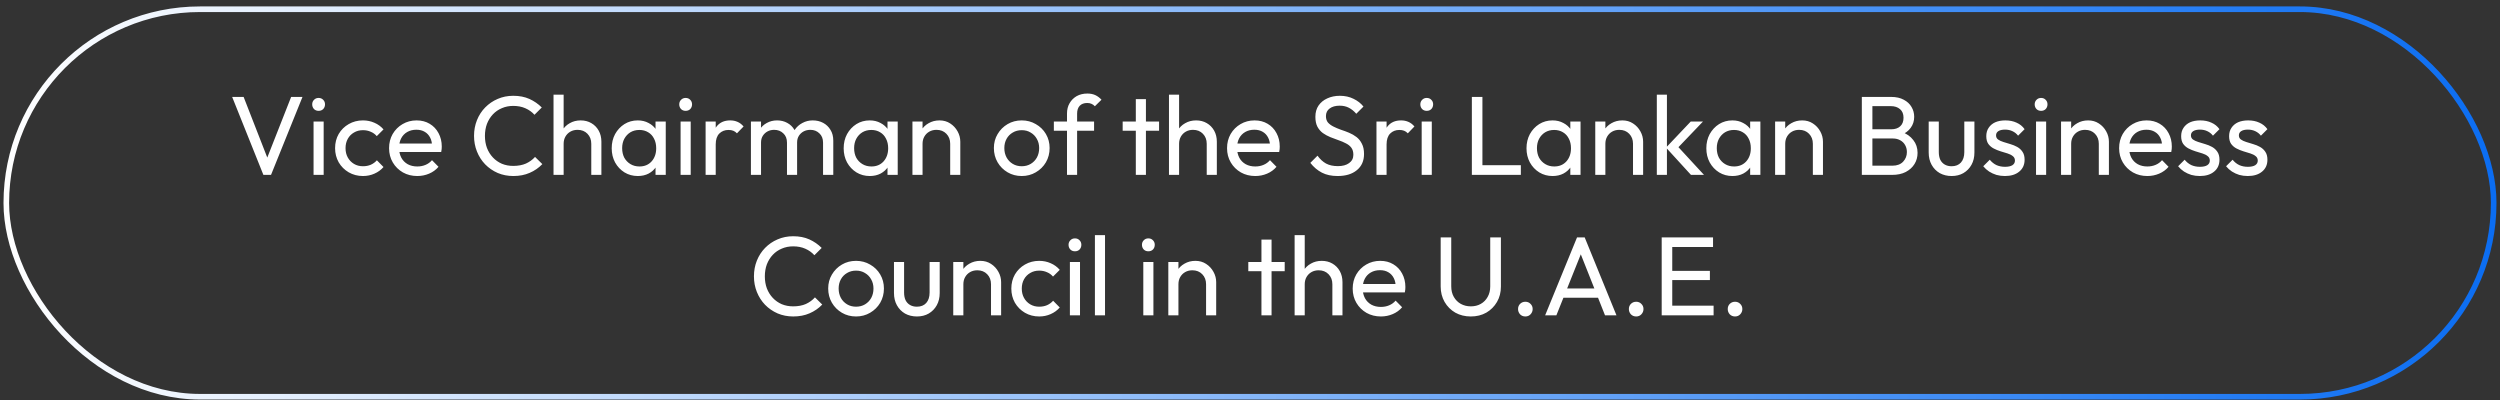
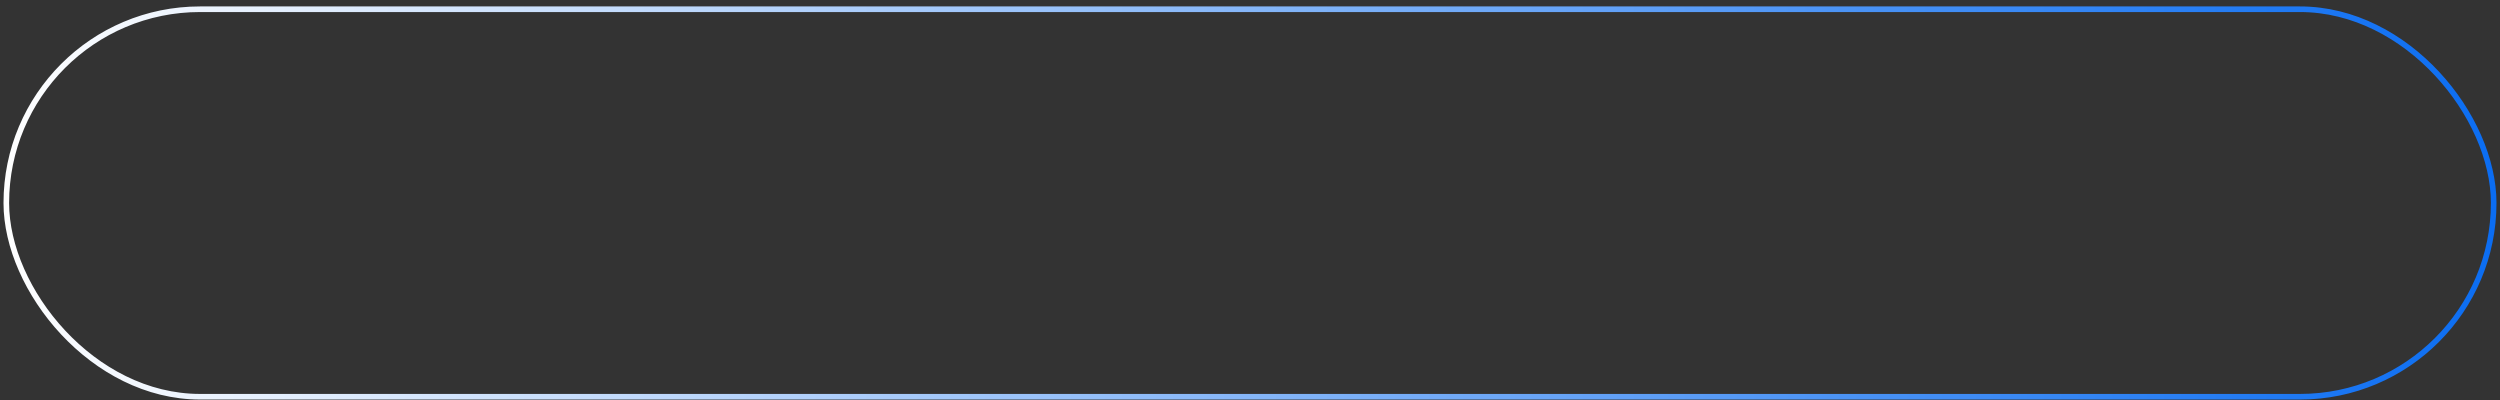
<svg xmlns="http://www.w3.org/2000/svg" width="356" height="57" viewBox="0 0 356 57" fill="none">
  <rect x="0" y="0" width="356" height="57" fill="#333333" stroke="none" />
  <rect x="0.899" y="1.315" width="354.201" height="55.18" rx="27.59" stroke="url(#paint0_linear_341_3549)" stroke-width="0.799" />
-   <path d="M37.507 24.905L33.059 13.801H34.691L38.355 23.193H37.763L41.459 13.801H43.075L38.594 24.905H37.507ZM44.65 24.905V17.305H46.09V24.905H44.65ZM45.37 15.785C45.103 15.785 44.885 15.7 44.714 15.529C44.544 15.348 44.458 15.124 44.458 14.857C44.458 14.601 44.544 14.388 44.714 14.217C44.885 14.036 45.103 13.945 45.37 13.945C45.637 13.945 45.855 14.036 46.026 14.217C46.197 14.388 46.282 14.601 46.282 14.857C46.282 15.124 46.197 15.348 46.026 15.529C45.855 15.7 45.637 15.785 45.37 15.785ZM51.684 25.065C50.938 25.065 50.26 24.889 49.652 24.537C49.055 24.185 48.58 23.711 48.228 23.113C47.887 22.505 47.716 21.833 47.716 21.097C47.716 20.351 47.887 19.679 48.228 19.081C48.58 18.484 49.055 18.015 49.652 17.673C50.26 17.321 50.938 17.145 51.684 17.145C52.271 17.145 52.815 17.257 53.316 17.481C53.818 17.695 54.25 18.009 54.612 18.425L53.652 19.385C53.418 19.108 53.13 18.9 52.788 18.761C52.458 18.612 52.09 18.537 51.684 18.537C51.204 18.537 50.778 18.649 50.404 18.873C50.031 19.087 49.738 19.385 49.524 19.769C49.311 20.153 49.204 20.596 49.204 21.097C49.204 21.599 49.311 22.041 49.524 22.425C49.738 22.809 50.031 23.113 50.404 23.337C50.778 23.561 51.204 23.673 51.684 23.673C52.09 23.673 52.458 23.604 52.788 23.465C53.13 23.316 53.423 23.103 53.668 22.825L54.612 23.785C54.26 24.191 53.828 24.505 53.316 24.729C52.815 24.953 52.271 25.065 51.684 25.065ZM59.42 25.065C58.662 25.065 57.98 24.895 57.372 24.553C56.764 24.201 56.284 23.727 55.932 23.129C55.58 22.532 55.404 21.855 55.404 21.097C55.404 20.351 55.574 19.679 55.916 19.081C56.268 18.484 56.737 18.015 57.324 17.673C57.921 17.321 58.588 17.145 59.324 17.145C60.028 17.145 60.646 17.305 61.18 17.625C61.724 17.945 62.145 18.388 62.444 18.953C62.753 19.519 62.908 20.159 62.908 20.873C62.908 20.98 62.902 21.097 62.892 21.225C62.881 21.343 62.86 21.481 62.828 21.641H56.412V20.441H62.06L61.532 20.905C61.532 20.393 61.441 19.961 61.26 19.609C61.078 19.247 60.822 18.969 60.492 18.777C60.161 18.575 59.761 18.473 59.292 18.473C58.801 18.473 58.369 18.58 57.996 18.793C57.622 19.007 57.334 19.305 57.132 19.689C56.929 20.073 56.828 20.527 56.828 21.049C56.828 21.583 56.934 22.052 57.148 22.457C57.361 22.852 57.665 23.161 58.06 23.385C58.454 23.599 58.908 23.705 59.42 23.705C59.846 23.705 60.236 23.631 60.588 23.481C60.95 23.332 61.26 23.108 61.516 22.809L62.444 23.753C62.081 24.18 61.633 24.505 61.1 24.729C60.577 24.953 60.017 25.065 59.42 25.065ZM73.102 25.065C72.302 25.065 71.561 24.921 70.878 24.633C70.195 24.335 69.598 23.924 69.086 23.401C68.585 22.879 68.195 22.271 67.918 21.577C67.641 20.884 67.502 20.143 67.502 19.353C67.502 18.553 67.641 17.807 67.918 17.113C68.195 16.42 68.585 15.817 69.086 15.305C69.598 14.783 70.19 14.377 70.862 14.089C71.545 13.791 72.286 13.641 73.086 13.641C73.961 13.641 74.729 13.791 75.39 14.089C76.051 14.388 76.638 14.793 77.15 15.305L76.11 16.345C75.758 15.951 75.326 15.641 74.814 15.417C74.313 15.193 73.737 15.081 73.086 15.081C72.499 15.081 71.961 15.188 71.47 15.401C70.979 15.604 70.553 15.897 70.19 16.281C69.827 16.665 69.545 17.119 69.342 17.641C69.15 18.164 69.054 18.735 69.054 19.353C69.054 19.972 69.15 20.543 69.342 21.065C69.545 21.588 69.827 22.041 70.19 22.425C70.553 22.809 70.979 23.108 71.47 23.321C71.961 23.524 72.499 23.625 73.086 23.625C73.779 23.625 74.382 23.513 74.894 23.289C75.406 23.055 75.838 22.74 76.19 22.345L77.23 23.369C76.718 23.903 76.115 24.319 75.422 24.617C74.739 24.916 73.966 25.065 73.102 25.065ZM84.198 24.905V20.473C84.198 19.897 84.016 19.423 83.654 19.049C83.291 18.676 82.822 18.489 82.246 18.489C81.862 18.489 81.52 18.575 81.222 18.745C80.923 18.916 80.688 19.151 80.518 19.449C80.347 19.748 80.262 20.089 80.262 20.473L79.67 20.137C79.67 19.561 79.798 19.049 80.054 18.601C80.31 18.153 80.667 17.801 81.126 17.545C81.584 17.279 82.102 17.145 82.678 17.145C83.254 17.145 83.76 17.273 84.198 17.529C84.646 17.785 84.998 18.143 85.254 18.601C85.51 19.06 85.638 19.588 85.638 20.185V24.905H84.198ZM78.822 24.905V13.481H80.262V24.905H78.822ZM90.819 25.065C90.126 25.065 89.497 24.895 88.931 24.553C88.366 24.201 87.918 23.727 87.587 23.129C87.267 22.532 87.107 21.86 87.107 21.113C87.107 20.367 87.267 19.695 87.587 19.097C87.918 18.5 88.361 18.025 88.915 17.673C89.481 17.321 90.115 17.145 90.819 17.145C91.395 17.145 91.907 17.268 92.355 17.513C92.814 17.748 93.182 18.079 93.459 18.505C93.737 18.921 93.891 19.407 93.923 19.961V22.249C93.891 22.793 93.737 23.279 93.459 23.705C93.193 24.132 92.83 24.468 92.371 24.713C91.923 24.948 91.406 25.065 90.819 25.065ZM91.059 23.705C91.774 23.705 92.35 23.465 92.787 22.985C93.225 22.495 93.443 21.871 93.443 21.113C93.443 20.591 93.342 20.137 93.139 19.753C92.947 19.359 92.67 19.055 92.307 18.841C91.945 18.617 91.523 18.505 91.043 18.505C90.563 18.505 90.137 18.617 89.763 18.841C89.401 19.065 89.113 19.375 88.899 19.769C88.697 20.153 88.595 20.596 88.595 21.097C88.595 21.609 88.697 22.063 88.899 22.457C89.113 22.841 89.406 23.145 89.779 23.369C90.153 23.593 90.579 23.705 91.059 23.705ZM93.347 24.905V22.857L93.619 21.001L93.347 19.161V17.305H94.803V24.905H93.347ZM96.916 24.905V17.305H98.356V24.905H96.916ZM97.636 15.785C97.369 15.785 97.15 15.7 96.98 15.529C96.809 15.348 96.724 15.124 96.724 14.857C96.724 14.601 96.809 14.388 96.98 14.217C97.15 14.036 97.369 13.945 97.636 13.945C97.902 13.945 98.121 14.036 98.292 14.217C98.462 14.388 98.548 14.601 98.548 14.857C98.548 15.124 98.462 15.348 98.292 15.529C98.121 15.7 97.902 15.785 97.636 15.785ZM100.478 24.905V17.305H101.918V24.905H100.478ZM101.918 20.569L101.374 20.329C101.374 19.359 101.598 18.585 102.046 18.009C102.494 17.433 103.139 17.145 103.982 17.145C104.366 17.145 104.713 17.215 105.022 17.353C105.331 17.481 105.619 17.7 105.886 18.009L104.942 18.985C104.782 18.815 104.606 18.692 104.414 18.617C104.222 18.543 103.998 18.505 103.742 18.505C103.209 18.505 102.771 18.676 102.43 19.017C102.089 19.359 101.918 19.876 101.918 20.569ZM106.931 24.905V17.305H108.371V24.905H106.931ZM112.067 24.905V20.313C112.067 19.748 111.891 19.305 111.539 18.985C111.198 18.655 110.766 18.489 110.243 18.489C109.891 18.489 109.576 18.564 109.299 18.713C109.022 18.863 108.798 19.071 108.627 19.337C108.456 19.604 108.371 19.924 108.371 20.297L107.779 20.009C107.779 19.433 107.902 18.932 108.147 18.505C108.403 18.079 108.75 17.748 109.187 17.513C109.624 17.268 110.115 17.145 110.659 17.145C111.192 17.145 111.672 17.263 112.099 17.497C112.536 17.732 112.878 18.063 113.123 18.489C113.379 18.916 113.507 19.423 113.507 20.009V24.905H112.067ZM117.203 24.905V20.313C117.203 19.748 117.027 19.305 116.675 18.985C116.334 18.655 115.907 18.489 115.395 18.489C115.043 18.489 114.723 18.564 114.435 18.713C114.158 18.863 113.934 19.071 113.763 19.337C113.592 19.604 113.507 19.924 113.507 20.297L112.691 20.009C112.723 19.423 112.878 18.921 113.155 18.505C113.443 18.079 113.811 17.748 114.259 17.513C114.707 17.268 115.198 17.145 115.731 17.145C116.286 17.145 116.782 17.263 117.219 17.497C117.656 17.732 118.003 18.063 118.259 18.489C118.526 18.916 118.659 19.428 118.659 20.025V24.905H117.203ZM123.851 25.065C123.157 25.065 122.528 24.895 121.963 24.553C121.397 24.201 120.949 23.727 120.618 23.129C120.299 22.532 120.139 21.86 120.139 21.113C120.139 20.367 120.299 19.695 120.618 19.097C120.949 18.5 121.392 18.025 121.947 17.673C122.512 17.321 123.147 17.145 123.851 17.145C124.427 17.145 124.939 17.268 125.387 17.513C125.845 17.748 126.213 18.079 126.491 18.505C126.768 18.921 126.923 19.407 126.955 19.961V22.249C126.923 22.793 126.768 23.279 126.491 23.705C126.224 24.132 125.861 24.468 125.403 24.713C124.955 24.948 124.437 25.065 123.851 25.065ZM124.091 23.705C124.805 23.705 125.381 23.465 125.819 22.985C126.256 22.495 126.475 21.871 126.475 21.113C126.475 20.591 126.373 20.137 126.171 19.753C125.979 19.359 125.701 19.055 125.339 18.841C124.976 18.617 124.555 18.505 124.075 18.505C123.595 18.505 123.168 18.617 122.795 18.841C122.432 19.065 122.144 19.375 121.931 19.769C121.728 20.153 121.627 20.596 121.627 21.097C121.627 21.609 121.728 22.063 121.931 22.457C122.144 22.841 122.437 23.145 122.811 23.369C123.184 23.593 123.611 23.705 124.091 23.705ZM126.379 24.905V22.857L126.651 21.001L126.379 19.161V17.305H127.835V24.905H126.379ZM135.307 24.905V20.473C135.307 19.897 135.126 19.423 134.763 19.049C134.4 18.676 133.931 18.489 133.355 18.489C132.971 18.489 132.63 18.575 132.331 18.745C132.032 18.916 131.798 19.151 131.627 19.449C131.456 19.748 131.371 20.089 131.371 20.473L130.779 20.137C130.779 19.561 130.907 19.049 131.163 18.601C131.419 18.153 131.776 17.801 132.235 17.545C132.694 17.279 133.211 17.145 133.787 17.145C134.363 17.145 134.87 17.289 135.307 17.577C135.755 17.865 136.107 18.244 136.363 18.713C136.619 19.172 136.747 19.663 136.747 20.185V24.905H135.307ZM129.931 24.905V17.305H131.371V24.905H129.931ZM145.497 25.065C144.75 25.065 144.078 24.889 143.481 24.537C142.883 24.185 142.409 23.711 142.057 23.113C141.705 22.505 141.529 21.828 141.529 21.081C141.529 20.345 141.705 19.684 142.057 19.097C142.409 18.5 142.883 18.025 143.481 17.673C144.078 17.321 144.75 17.145 145.497 17.145C146.233 17.145 146.899 17.321 147.497 17.673C148.105 18.015 148.585 18.484 148.937 19.081C149.289 19.679 149.465 20.345 149.465 21.081C149.465 21.828 149.289 22.505 148.937 23.113C148.585 23.711 148.105 24.185 147.497 24.537C146.899 24.889 146.233 25.065 145.497 25.065ZM145.497 23.673C145.977 23.673 146.403 23.561 146.777 23.337C147.15 23.113 147.443 22.809 147.657 22.425C147.87 22.031 147.977 21.583 147.977 21.081C147.977 20.591 147.865 20.153 147.641 19.769C147.427 19.385 147.134 19.087 146.761 18.873C146.398 18.649 145.977 18.537 145.497 18.537C145.017 18.537 144.59 18.649 144.217 18.873C143.843 19.087 143.55 19.385 143.337 19.769C143.123 20.153 143.017 20.591 143.017 21.081C143.017 21.583 143.123 22.031 143.337 22.425C143.55 22.809 143.843 23.113 144.217 23.337C144.59 23.561 145.017 23.673 145.497 23.673ZM151.941 24.905V16.169C151.941 15.604 152.064 15.113 152.309 14.697C152.554 14.271 152.89 13.935 153.317 13.689C153.754 13.444 154.261 13.321 154.837 13.321C155.274 13.321 155.653 13.396 155.973 13.545C156.293 13.695 156.586 13.913 156.853 14.201L155.909 15.129C155.77 14.98 155.616 14.868 155.445 14.793C155.274 14.708 155.066 14.665 154.821 14.665C154.362 14.665 154.005 14.799 153.749 15.065C153.504 15.332 153.381 15.7 153.381 16.169V24.905H151.941ZM150.069 18.617V17.305H155.797V18.617H150.069ZM161.74 24.905V14.121H163.18V24.905H161.74ZM159.868 18.617V17.305H165.052V18.617H159.868ZM171.838 24.905V20.473C171.838 19.897 171.657 19.423 171.294 19.049C170.932 18.676 170.462 18.489 169.886 18.489C169.502 18.489 169.161 18.575 168.862 18.745C168.564 18.916 168.329 19.151 168.158 19.449C167.988 19.748 167.902 20.089 167.902 20.473L167.31 20.137C167.31 19.561 167.438 19.049 167.694 18.601C167.95 18.153 168.308 17.801 168.766 17.545C169.225 17.279 169.742 17.145 170.318 17.145C170.894 17.145 171.401 17.273 171.838 17.529C172.286 17.785 172.638 18.143 172.894 18.601C173.15 19.06 173.278 19.588 173.278 20.185V24.905H171.838ZM166.462 24.905V13.481H167.902V24.905H166.462ZM178.748 25.065C177.991 25.065 177.308 24.895 176.7 24.553C176.092 24.201 175.612 23.727 175.26 23.129C174.908 22.532 174.732 21.855 174.732 21.097C174.732 20.351 174.903 19.679 175.244 19.081C175.596 18.484 176.065 18.015 176.652 17.673C177.249 17.321 177.916 17.145 178.652 17.145C179.356 17.145 179.975 17.305 180.508 17.625C181.052 17.945 181.473 18.388 181.772 18.953C182.081 19.519 182.236 20.159 182.236 20.873C182.236 20.98 182.231 21.097 182.22 21.225C182.209 21.343 182.188 21.481 182.156 21.641H175.74V20.441H181.388L180.86 20.905C180.86 20.393 180.769 19.961 180.588 19.609C180.407 19.247 180.151 18.969 179.82 18.777C179.489 18.575 179.089 18.473 178.62 18.473C178.129 18.473 177.697 18.58 177.324 18.793C176.951 19.007 176.663 19.305 176.46 19.689C176.257 20.073 176.156 20.527 176.156 21.049C176.156 21.583 176.263 22.052 176.476 22.457C176.689 22.852 176.993 23.161 177.388 23.385C177.783 23.599 178.236 23.705 178.748 23.705C179.175 23.705 179.564 23.631 179.916 23.481C180.279 23.332 180.588 23.108 180.844 22.809L181.772 23.753C181.409 24.18 180.961 24.505 180.428 24.729C179.905 24.953 179.345 25.065 178.748 25.065ZM190.478 25.065C189.603 25.065 188.857 24.905 188.238 24.585C187.619 24.265 187.07 23.801 186.59 23.193L187.614 22.169C187.966 22.66 188.371 23.033 188.83 23.289C189.289 23.535 189.854 23.657 190.526 23.657C191.187 23.657 191.715 23.513 192.11 23.225C192.515 22.937 192.718 22.543 192.718 22.041C192.718 21.625 192.622 21.289 192.43 21.033C192.238 20.777 191.977 20.569 191.646 20.409C191.326 20.239 190.974 20.089 190.59 19.961C190.206 19.823 189.822 19.679 189.438 19.529C189.054 19.369 188.702 19.177 188.382 18.953C188.062 18.719 187.801 18.415 187.598 18.041C187.406 17.668 187.31 17.199 187.31 16.633C187.31 16.004 187.459 15.471 187.758 15.033C188.067 14.585 188.483 14.244 189.006 14.009C189.539 13.764 190.137 13.641 190.798 13.641C191.523 13.641 192.174 13.785 192.75 14.073C193.326 14.351 193.795 14.719 194.158 15.177L193.134 16.201C192.803 15.817 192.446 15.529 192.062 15.337C191.689 15.145 191.257 15.049 190.766 15.049C190.169 15.049 189.694 15.183 189.342 15.449C188.99 15.705 188.814 16.068 188.814 16.537C188.814 16.911 188.91 17.215 189.102 17.449C189.305 17.673 189.566 17.865 189.886 18.025C190.206 18.185 190.558 18.335 190.942 18.473C191.337 18.601 191.726 18.745 192.11 18.905C192.494 19.065 192.846 19.268 193.166 19.513C193.486 19.759 193.742 20.079 193.934 20.473C194.137 20.857 194.238 21.343 194.238 21.929C194.238 22.911 193.897 23.679 193.214 24.233C192.542 24.788 191.63 25.065 190.478 25.065ZM196.009 24.905V17.305H197.449V24.905H196.009ZM197.449 20.569L196.905 20.329C196.905 19.359 197.129 18.585 197.577 18.009C198.025 17.433 198.67 17.145 199.513 17.145C199.897 17.145 200.244 17.215 200.553 17.353C200.862 17.481 201.15 17.7 201.417 18.009L200.473 18.985C200.313 18.815 200.137 18.692 199.945 18.617C199.753 18.543 199.529 18.505 199.273 18.505C198.74 18.505 198.302 18.676 197.961 19.017C197.62 19.359 197.449 19.876 197.449 20.569ZM202.447 24.905V17.305H203.887V24.905H202.447ZM203.167 15.785C202.9 15.785 202.682 15.7 202.511 15.529C202.34 15.348 202.255 15.124 202.255 14.857C202.255 14.601 202.34 14.388 202.511 14.217C202.682 14.036 202.9 13.945 203.167 13.945C203.434 13.945 203.652 14.036 203.823 14.217C203.994 14.388 204.079 14.601 204.079 14.857C204.079 15.124 203.994 15.348 203.823 15.529C203.652 15.7 203.434 15.785 203.167 15.785ZM209.593 24.905V13.801H211.097V24.905H209.593ZM210.617 24.905V23.529H216.569V24.905H210.617ZM221.085 25.065C220.392 25.065 219.762 24.895 219.197 24.553C218.632 24.201 218.184 23.727 217.853 23.129C217.533 22.532 217.373 21.86 217.373 21.113C217.373 20.367 217.533 19.695 217.853 19.097C218.184 18.5 218.626 18.025 219.181 17.673C219.746 17.321 220.381 17.145 221.085 17.145C221.661 17.145 222.173 17.268 222.621 17.513C223.08 17.748 223.448 18.079 223.725 18.505C224.002 18.921 224.157 19.407 224.189 19.961V22.249C224.157 22.793 224.002 23.279 223.725 23.705C223.458 24.132 223.096 24.468 222.637 24.713C222.189 24.948 221.672 25.065 221.085 25.065ZM221.325 23.705C222.04 23.705 222.616 23.465 223.053 22.985C223.49 22.495 223.709 21.871 223.709 21.113C223.709 20.591 223.608 20.137 223.405 19.753C223.213 19.359 222.936 19.055 222.573 18.841C222.21 18.617 221.789 18.505 221.309 18.505C220.829 18.505 220.402 18.617 220.029 18.841C219.666 19.065 219.378 19.375 219.165 19.769C218.962 20.153 218.861 20.596 218.861 21.097C218.861 21.609 218.962 22.063 219.165 22.457C219.378 22.841 219.672 23.145 220.045 23.369C220.418 23.593 220.845 23.705 221.325 23.705ZM223.613 24.905V22.857L223.885 21.001L223.613 19.161V17.305H225.069V24.905H223.613ZM232.541 24.905V20.473C232.541 19.897 232.36 19.423 231.997 19.049C231.635 18.676 231.165 18.489 230.589 18.489C230.205 18.489 229.864 18.575 229.565 18.745C229.267 18.916 229.032 19.151 228.861 19.449C228.691 19.748 228.605 20.089 228.605 20.473L228.013 20.137C228.013 19.561 228.141 19.049 228.397 18.601C228.653 18.153 229.011 17.801 229.469 17.545C229.928 17.279 230.445 17.145 231.021 17.145C231.597 17.145 232.104 17.289 232.541 17.577C232.989 17.865 233.341 18.244 233.597 18.713C233.853 19.172 233.981 19.663 233.981 20.185V24.905H232.541ZM227.165 24.905V17.305H228.605V24.905H227.165ZM240.795 24.905L237.243 21.017L240.763 17.305H242.507L238.587 21.401L238.651 20.569L242.651 24.905H240.795ZM235.931 24.905V13.481H237.371V24.905H235.931ZM246.694 25.065C246.001 25.065 245.372 24.895 244.806 24.553C244.241 24.201 243.793 23.727 243.462 23.129C243.142 22.532 242.982 21.86 242.982 21.113C242.982 20.367 243.142 19.695 243.462 19.097C243.793 18.5 244.236 18.025 244.79 17.673C245.356 17.321 245.99 17.145 246.694 17.145C247.27 17.145 247.782 17.268 248.23 17.513C248.689 17.748 249.057 18.079 249.334 18.505C249.612 18.921 249.766 19.407 249.798 19.961V22.249C249.766 22.793 249.612 23.279 249.334 23.705C249.068 24.132 248.705 24.468 248.246 24.713C247.798 24.948 247.281 25.065 246.694 25.065ZM246.934 23.705C247.649 23.705 248.225 23.465 248.662 22.985C249.1 22.495 249.318 21.871 249.318 21.113C249.318 20.591 249.217 20.137 249.014 19.753C248.822 19.359 248.545 19.055 248.182 18.841C247.82 18.617 247.398 18.505 246.918 18.505C246.438 18.505 246.012 18.617 245.638 18.841C245.276 19.065 244.988 19.375 244.774 19.769C244.572 20.153 244.47 20.596 244.47 21.097C244.47 21.609 244.572 22.063 244.774 22.457C244.988 22.841 245.281 23.145 245.654 23.369C246.028 23.593 246.454 23.705 246.934 23.705ZM249.222 24.905V22.857L249.494 21.001L249.222 19.161V17.305H250.678V24.905H249.222ZM258.151 24.905V20.473C258.151 19.897 257.969 19.423 257.607 19.049C257.244 18.676 256.775 18.489 256.199 18.489C255.815 18.489 255.473 18.575 255.175 18.745C254.876 18.916 254.641 19.151 254.471 19.449C254.3 19.748 254.215 20.089 254.215 20.473L253.623 20.137C253.623 19.561 253.751 19.049 254.007 18.601C254.263 18.153 254.62 17.801 255.079 17.545C255.537 17.279 256.055 17.145 256.631 17.145C257.207 17.145 257.713 17.289 258.151 17.577C258.599 17.865 258.951 18.244 259.207 18.713C259.463 19.172 259.591 19.663 259.591 20.185V24.905H258.151ZM252.775 24.905V17.305H254.215V24.905H252.775ZM266.133 24.905V23.593H269.493C270.133 23.593 270.634 23.407 270.997 23.033C271.359 22.649 271.541 22.191 271.541 21.657C271.541 21.295 271.461 20.969 271.301 20.681C271.141 20.383 270.906 20.148 270.597 19.977C270.298 19.807 269.946 19.721 269.541 19.721H266.133V18.409H269.317C269.85 18.409 270.271 18.271 270.581 17.993C270.901 17.705 271.061 17.295 271.061 16.761C271.061 16.228 270.895 15.823 270.565 15.545C270.234 15.257 269.797 15.113 269.253 15.113H266.133V13.801H269.285C270.01 13.801 270.613 13.935 271.093 14.201C271.583 14.457 271.951 14.799 272.197 15.225C272.453 15.652 272.581 16.121 272.581 16.633C272.581 17.231 272.415 17.753 272.085 18.201C271.765 18.649 271.29 19.001 270.661 19.257L270.789 18.777C271.503 19.033 272.058 19.423 272.453 19.945C272.858 20.457 273.061 21.065 273.061 21.769C273.061 22.356 272.917 22.884 272.628 23.353C272.341 23.823 271.925 24.201 271.381 24.489C270.847 24.767 270.191 24.905 269.413 24.905H266.133ZM265.125 24.905V13.801H266.629V24.905H265.125ZM277.909 25.065C277.28 25.065 276.715 24.927 276.213 24.649C275.723 24.361 275.339 23.967 275.061 23.465C274.784 22.964 274.645 22.383 274.645 21.721V17.305H276.085V21.657C276.085 22.073 276.155 22.436 276.293 22.745C276.443 23.044 276.656 23.273 276.933 23.433C277.211 23.593 277.536 23.673 277.909 23.673C278.475 23.673 278.917 23.497 279.237 23.145C279.557 22.783 279.717 22.287 279.717 21.657V17.305H281.157V21.721C281.157 22.383 281.019 22.964 280.741 23.465C280.464 23.967 280.08 24.361 279.589 24.649C279.109 24.927 278.549 25.065 277.909 25.065ZM285.503 25.065C285.077 25.065 284.671 25.012 284.287 24.905C283.914 24.788 283.567 24.628 283.247 24.425C282.927 24.212 282.65 23.961 282.415 23.673L283.343 22.745C283.621 23.087 283.941 23.343 284.303 23.513C284.666 23.673 285.071 23.753 285.519 23.753C285.967 23.753 286.314 23.679 286.559 23.529C286.805 23.369 286.927 23.151 286.927 22.873C286.927 22.596 286.826 22.383 286.623 22.233C286.431 22.073 286.181 21.945 285.871 21.849C285.562 21.743 285.231 21.641 284.879 21.545C284.538 21.439 284.213 21.305 283.903 21.145C283.594 20.985 283.338 20.767 283.135 20.489C282.943 20.212 282.847 19.844 282.847 19.385C282.847 18.927 282.959 18.532 283.183 18.201C283.407 17.86 283.717 17.599 284.111 17.417C284.517 17.236 285.002 17.145 285.567 17.145C286.165 17.145 286.693 17.252 287.151 17.465C287.621 17.668 288.005 17.977 288.303 18.393L287.375 19.321C287.162 19.044 286.895 18.831 286.575 18.681C286.266 18.532 285.914 18.457 285.519 18.457C285.103 18.457 284.783 18.532 284.559 18.681C284.346 18.82 284.239 19.017 284.239 19.273C284.239 19.529 284.335 19.727 284.527 19.865C284.719 20.004 284.97 20.121 285.279 20.217C285.599 20.313 285.93 20.415 286.271 20.521C286.613 20.617 286.938 20.751 287.247 20.921C287.557 21.092 287.807 21.321 287.999 21.609C288.202 21.897 288.303 22.276 288.303 22.745C288.303 23.46 288.047 24.025 287.535 24.441C287.034 24.857 286.357 25.065 285.503 25.065ZM289.931 24.905V17.305H291.371V24.905H289.931ZM290.651 15.785C290.385 15.785 290.166 15.7 289.995 15.529C289.825 15.348 289.739 15.124 289.739 14.857C289.739 14.601 289.825 14.388 289.995 14.217C290.166 14.036 290.385 13.945 290.651 13.945C290.918 13.945 291.137 14.036 291.307 14.217C291.478 14.388 291.563 14.601 291.563 14.857C291.563 15.124 291.478 15.348 291.307 15.529C291.137 15.7 290.918 15.785 290.651 15.785ZM298.87 24.905V20.473C298.87 19.897 298.688 19.423 298.326 19.049C297.963 18.676 297.494 18.489 296.918 18.489C296.534 18.489 296.192 18.575 295.894 18.745C295.595 18.916 295.36 19.151 295.19 19.449C295.019 19.748 294.934 20.089 294.934 20.473L294.342 20.137C294.342 19.561 294.47 19.049 294.726 18.601C294.982 18.153 295.339 17.801 295.798 17.545C296.256 17.279 296.774 17.145 297.35 17.145C297.926 17.145 298.432 17.289 298.87 17.577C299.318 17.865 299.67 18.244 299.926 18.713C300.182 19.172 300.31 19.663 300.31 20.185V24.905H298.87ZM293.493 24.905V17.305H294.934V24.905H293.493ZM305.779 25.065C305.022 25.065 304.339 24.895 303.731 24.553C303.123 24.201 302.643 23.727 302.291 23.129C301.939 22.532 301.763 21.855 301.763 21.097C301.763 20.351 301.934 19.679 302.275 19.081C302.627 18.484 303.096 18.015 303.683 17.673C304.28 17.321 304.947 17.145 305.683 17.145C306.387 17.145 307.006 17.305 307.539 17.625C308.083 17.945 308.504 18.388 308.803 18.953C309.112 19.519 309.267 20.159 309.267 20.873C309.267 20.98 309.262 21.097 309.251 21.225C309.24 21.343 309.219 21.481 309.187 21.641H302.771V20.441H308.419L307.891 20.905C307.891 20.393 307.8 19.961 307.619 19.609C307.438 19.247 307.182 18.969 306.851 18.777C306.52 18.575 306.12 18.473 305.651 18.473C305.16 18.473 304.728 18.58 304.355 18.793C303.982 19.007 303.694 19.305 303.491 19.689C303.288 20.073 303.187 20.527 303.187 21.049C303.187 21.583 303.294 22.052 303.507 22.457C303.72 22.852 304.024 23.161 304.419 23.385C304.814 23.599 305.267 23.705 305.779 23.705C306.206 23.705 306.595 23.631 306.947 23.481C307.31 23.332 307.619 23.108 307.875 22.809L308.803 23.753C308.44 24.18 307.992 24.505 307.459 24.729C306.936 24.953 306.376 25.065 305.779 25.065ZM313.253 25.065C312.827 25.065 312.421 25.012 312.037 24.905C311.664 24.788 311.317 24.628 310.997 24.425C310.677 24.212 310.4 23.961 310.165 23.673L311.093 22.745C311.371 23.087 311.691 23.343 312.053 23.513C312.416 23.673 312.821 23.753 313.269 23.753C313.717 23.753 314.064 23.679 314.309 23.529C314.555 23.369 314.677 23.151 314.677 22.873C314.677 22.596 314.576 22.383 314.373 22.233C314.181 22.073 313.931 21.945 313.621 21.849C313.312 21.743 312.981 21.641 312.629 21.545C312.288 21.439 311.963 21.305 311.653 21.145C311.344 20.985 311.088 20.767 310.885 20.489C310.693 20.212 310.597 19.844 310.597 19.385C310.597 18.927 310.709 18.532 310.933 18.201C311.157 17.86 311.467 17.599 311.861 17.417C312.267 17.236 312.752 17.145 313.317 17.145C313.915 17.145 314.443 17.252 314.901 17.465C315.371 17.668 315.755 17.977 316.053 18.393L315.125 19.321C314.912 19.044 314.645 18.831 314.325 18.681C314.016 18.532 313.664 18.457 313.269 18.457C312.853 18.457 312.533 18.532 312.309 18.681C312.096 18.82 311.989 19.017 311.989 19.273C311.989 19.529 312.085 19.727 312.277 19.865C312.469 20.004 312.72 20.121 313.029 20.217C313.349 20.313 313.68 20.415 314.021 20.521C314.363 20.617 314.688 20.751 314.997 20.921C315.307 21.092 315.557 21.321 315.749 21.609C315.952 21.897 316.053 22.276 316.053 22.745C316.053 23.46 315.797 24.025 315.285 24.441C314.784 24.857 314.107 25.065 313.253 25.065ZM320.081 25.065C319.655 25.065 319.249 25.012 318.865 24.905C318.492 24.788 318.145 24.628 317.825 24.425C317.505 24.212 317.228 23.961 316.993 23.673L317.921 22.745C318.199 23.087 318.519 23.343 318.881 23.513C319.244 23.673 319.649 23.753 320.097 23.753C320.545 23.753 320.892 23.679 321.137 23.529C321.383 23.369 321.505 23.151 321.505 22.873C321.505 22.596 321.404 22.383 321.201 22.233C321.009 22.073 320.759 21.945 320.449 21.849C320.14 21.743 319.809 21.641 319.457 21.545C319.116 21.439 318.791 21.305 318.481 21.145C318.172 20.985 317.916 20.767 317.713 20.489C317.521 20.212 317.425 19.844 317.425 19.385C317.425 18.927 317.537 18.532 317.761 18.201C317.985 17.86 318.295 17.599 318.689 17.417C319.095 17.236 319.58 17.145 320.145 17.145C320.743 17.145 321.271 17.252 321.729 17.465C322.199 17.668 322.583 17.977 322.881 18.393L321.953 19.321C321.74 19.044 321.473 18.831 321.153 18.681C320.844 18.532 320.492 18.457 320.097 18.457C319.681 18.457 319.361 18.532 319.137 18.681C318.924 18.82 318.817 19.017 318.817 19.273C318.817 19.529 318.913 19.727 319.105 19.865C319.297 20.004 319.548 20.121 319.857 20.217C320.177 20.313 320.508 20.415 320.849 20.521C321.191 20.617 321.516 20.751 321.825 20.921C322.135 21.092 322.385 21.321 322.577 21.609C322.78 21.897 322.881 22.276 322.881 22.745C322.881 23.46 322.625 24.025 322.113 24.441C321.612 24.857 320.935 25.065 320.081 25.065ZM112.961 45.065C112.161 45.065 111.42 44.921 110.737 44.633C110.055 44.335 109.457 43.924 108.945 43.401C108.444 42.879 108.055 42.271 107.777 41.577C107.5 40.884 107.361 40.143 107.361 39.353C107.361 38.553 107.5 37.807 107.777 37.113C108.055 36.42 108.444 35.817 108.945 35.305C109.457 34.783 110.049 34.377 110.721 34.089C111.404 33.791 112.145 33.641 112.945 33.641C113.82 33.641 114.588 33.791 115.249 34.089C115.911 34.388 116.497 34.793 117.009 35.305L115.969 36.345C115.617 35.951 115.185 35.641 114.673 35.417C114.172 35.193 113.596 35.081 112.945 35.081C112.359 35.081 111.82 35.188 111.329 35.401C110.839 35.604 110.412 35.897 110.049 36.281C109.687 36.665 109.404 37.119 109.201 37.641C109.009 38.164 108.913 38.735 108.913 39.353C108.913 39.972 109.009 40.543 109.201 41.065C109.404 41.588 109.687 42.041 110.049 42.425C110.412 42.809 110.839 43.108 111.329 43.321C111.82 43.524 112.359 43.625 112.945 43.625C113.639 43.625 114.241 43.513 114.753 43.289C115.265 43.055 115.697 42.74 116.049 42.345L117.089 43.369C116.577 43.903 115.975 44.319 115.281 44.617C114.599 44.916 113.825 45.065 112.961 45.065ZM121.903 45.065C121.156 45.065 120.484 44.889 119.887 44.537C119.29 44.185 118.815 43.711 118.463 43.113C118.111 42.505 117.935 41.828 117.935 41.081C117.935 40.345 118.111 39.684 118.463 39.097C118.815 38.5 119.29 38.025 119.887 37.673C120.484 37.321 121.156 37.145 121.903 37.145C122.639 37.145 123.306 37.321 123.903 37.673C124.511 38.015 124.991 38.484 125.343 39.081C125.695 39.679 125.871 40.345 125.871 41.081C125.871 41.828 125.695 42.505 125.343 43.113C124.991 43.711 124.511 44.185 123.903 44.537C123.306 44.889 122.639 45.065 121.903 45.065ZM121.903 43.673C122.383 43.673 122.81 43.561 123.183 43.337C123.556 43.113 123.85 42.809 124.063 42.425C124.276 42.031 124.383 41.583 124.383 41.081C124.383 40.591 124.271 40.153 124.047 39.769C123.834 39.385 123.54 39.087 123.167 38.873C122.804 38.649 122.383 38.537 121.903 38.537C121.423 38.537 120.996 38.649 120.623 38.873C120.25 39.087 119.956 39.385 119.743 39.769C119.53 40.153 119.423 40.591 119.423 41.081C119.423 41.583 119.53 42.031 119.743 42.425C119.956 42.809 120.25 43.113 120.623 43.337C120.996 43.561 121.423 43.673 121.903 43.673ZM130.566 45.065C129.936 45.065 129.371 44.927 128.87 44.649C128.379 44.361 127.995 43.967 127.718 43.465C127.44 42.964 127.302 42.383 127.302 41.721V37.305H128.742V41.657C128.742 42.073 128.811 42.436 128.95 42.745C129.099 43.044 129.312 43.273 129.59 43.433C129.867 43.593 130.192 43.673 130.566 43.673C131.131 43.673 131.574 43.497 131.894 43.145C132.214 42.783 132.374 42.287 132.374 41.657V37.305H133.814V41.721C133.814 42.383 133.675 42.964 133.398 43.465C133.12 43.967 132.736 44.361 132.246 44.649C131.766 44.927 131.206 45.065 130.566 45.065ZM141.12 44.905V40.473C141.12 39.897 140.938 39.423 140.576 39.049C140.213 38.676 139.744 38.489 139.168 38.489C138.784 38.489 138.442 38.575 138.144 38.745C137.845 38.916 137.61 39.151 137.44 39.449C137.269 39.748 137.184 40.089 137.184 40.473L136.592 40.137C136.592 39.561 136.72 39.049 136.976 38.601C137.232 38.153 137.589 37.801 138.048 37.545C138.506 37.279 139.024 37.145 139.6 37.145C140.176 37.145 140.682 37.289 141.12 37.577C141.568 37.865 141.92 38.244 142.176 38.713C142.432 39.172 142.56 39.663 142.56 40.185V44.905H141.12ZM135.743 44.905V37.305H137.184V44.905H135.743ZM147.981 45.065C147.234 45.065 146.557 44.889 145.949 44.537C145.352 44.185 144.877 43.711 144.525 43.113C144.184 42.505 144.013 41.833 144.013 41.097C144.013 40.351 144.184 39.679 144.525 39.081C144.877 38.484 145.352 38.015 145.949 37.673C146.557 37.321 147.234 37.145 147.981 37.145C148.568 37.145 149.112 37.257 149.613 37.481C150.114 37.695 150.546 38.009 150.909 38.425L149.949 39.385C149.714 39.108 149.426 38.9 149.085 38.761C148.754 38.612 148.386 38.537 147.981 38.537C147.501 38.537 147.074 38.649 146.701 38.873C146.328 39.087 146.034 39.385 145.821 39.769C145.608 40.153 145.501 40.596 145.501 41.097C145.501 41.599 145.608 42.041 145.821 42.425C146.034 42.809 146.328 43.113 146.701 43.337C147.074 43.561 147.501 43.673 147.981 43.673C148.386 43.673 148.754 43.604 149.085 43.465C149.426 43.316 149.72 43.103 149.965 42.825L150.909 43.785C150.557 44.191 150.125 44.505 149.613 44.729C149.112 44.953 148.568 45.065 147.981 45.065ZM152.353 44.905V37.305H153.793V44.905H152.353ZM153.073 35.785C152.807 35.785 152.588 35.7 152.417 35.529C152.247 35.348 152.161 35.124 152.161 34.857C152.161 34.601 152.247 34.388 152.417 34.217C152.588 34.036 152.807 33.945 153.073 33.945C153.34 33.945 153.559 34.036 153.729 34.217C153.9 34.388 153.985 34.601 153.985 34.857C153.985 35.124 153.9 35.348 153.729 35.529C153.559 35.7 153.34 35.785 153.073 35.785ZM155.915 44.905V33.481H157.355V44.905H155.915ZM162.806 44.905V37.305H164.246V44.905H162.806ZM163.526 35.785C163.26 35.785 163.041 35.7 162.87 35.529C162.7 35.348 162.614 35.124 162.614 34.857C162.614 34.601 162.7 34.388 162.87 34.217C163.041 34.036 163.26 33.945 163.526 33.945C163.793 33.945 164.012 34.036 164.182 34.217C164.353 34.388 164.438 34.601 164.438 34.857C164.438 35.124 164.353 35.348 164.182 35.529C164.012 35.7 163.793 35.785 163.526 35.785ZM171.745 44.905V40.473C171.745 39.897 171.563 39.423 171.201 39.049C170.838 38.676 170.369 38.489 169.793 38.489C169.409 38.489 169.067 38.575 168.769 38.745C168.47 38.916 168.235 39.151 168.065 39.449C167.894 39.748 167.809 40.089 167.809 40.473L167.217 40.137C167.217 39.561 167.345 39.049 167.601 38.601C167.857 38.153 168.214 37.801 168.673 37.545C169.131 37.279 169.649 37.145 170.225 37.145C170.801 37.145 171.307 37.289 171.745 37.577C172.193 37.865 172.545 38.244 172.801 38.713C173.057 39.172 173.185 39.663 173.185 40.185V44.905H171.745ZM166.368 44.905V37.305H167.809V44.905H166.368ZM179.63 44.905V34.121H181.07V44.905H179.63ZM177.758 38.617V37.305H182.942V38.617H177.758ZM189.729 44.905V40.473C189.729 39.897 189.548 39.423 189.185 39.049C188.822 38.676 188.353 38.489 187.777 38.489C187.393 38.489 187.052 38.575 186.753 38.745C186.454 38.916 186.22 39.151 186.049 39.449C185.878 39.748 185.793 40.089 185.793 40.473L185.201 40.137C185.201 39.561 185.329 39.049 185.585 38.601C185.841 38.153 186.198 37.801 186.657 37.545C187.116 37.279 187.633 37.145 188.209 37.145C188.785 37.145 189.292 37.273 189.729 37.529C190.177 37.785 190.529 38.143 190.785 38.601C191.041 39.06 191.169 39.588 191.169 40.185V44.905H189.729ZM184.353 44.905V33.481H185.793V44.905H184.353ZM196.639 45.065C195.881 45.065 195.199 44.895 194.591 44.553C193.983 44.201 193.503 43.727 193.151 43.129C192.799 42.532 192.623 41.855 192.623 41.097C192.623 40.351 192.793 39.679 193.135 39.081C193.487 38.484 193.956 38.015 194.543 37.673C195.14 37.321 195.807 37.145 196.543 37.145C197.247 37.145 197.865 37.305 198.399 37.625C198.943 37.945 199.364 38.388 199.663 38.953C199.972 39.519 200.127 40.159 200.127 40.873C200.127 40.98 200.121 41.097 200.111 41.225C200.1 41.343 200.079 41.481 200.047 41.641H193.631V40.441H199.279L198.751 40.905C198.751 40.393 198.66 39.961 198.479 39.609C198.297 39.247 198.041 38.969 197.711 38.777C197.38 38.575 196.98 38.473 196.511 38.473C196.02 38.473 195.588 38.58 195.215 38.793C194.841 39.007 194.553 39.305 194.351 39.689C194.148 40.073 194.047 40.527 194.047 41.049C194.047 41.583 194.153 42.052 194.367 42.457C194.58 42.852 194.884 43.161 195.279 43.385C195.673 43.599 196.127 43.705 196.639 43.705C197.065 43.705 197.455 43.631 197.807 43.481C198.169 43.332 198.479 43.108 198.735 42.809L199.663 43.753C199.3 44.18 198.852 44.505 198.319 44.729C197.796 44.953 197.236 45.065 196.639 45.065ZM209.441 45.065C208.619 45.065 207.883 44.884 207.233 44.521C206.593 44.148 206.086 43.641 205.713 43.001C205.339 42.351 205.153 41.615 205.153 40.793V33.801H206.657V40.761C206.657 41.348 206.779 41.855 207.025 42.281C207.27 42.708 207.601 43.039 208.017 43.273C208.443 43.508 208.918 43.625 209.441 43.625C209.985 43.625 210.459 43.508 210.865 43.273C211.281 43.039 211.606 42.708 211.841 42.281C212.086 41.855 212.209 41.353 212.209 40.777V33.801H213.729V40.809C213.729 41.631 213.542 42.361 213.169 43.001C212.795 43.641 212.289 44.148 211.649 44.521C211.009 44.884 210.273 45.065 209.441 45.065ZM217.211 45.065C216.912 45.065 216.661 44.964 216.459 44.761C216.267 44.548 216.171 44.297 216.171 44.009C216.171 43.711 216.267 43.465 216.459 43.273C216.661 43.071 216.912 42.969 217.211 42.969C217.509 42.969 217.755 43.071 217.947 43.273C218.149 43.465 218.251 43.711 218.251 44.009C218.251 44.297 218.149 44.548 217.947 44.761C217.755 44.964 217.509 45.065 217.211 45.065ZM220.027 44.905L224.571 33.801H225.659L230.187 44.905H228.555L224.827 35.513H225.387L221.627 44.905H220.027ZM222.187 42.393V41.081H228.027V42.393H222.187ZM232.992 45.065C232.693 45.065 232.443 44.964 232.24 44.761C232.048 44.548 231.952 44.297 231.952 44.009C231.952 43.711 232.048 43.465 232.24 43.273C232.443 43.071 232.693 42.969 232.992 42.969C233.291 42.969 233.536 43.071 233.728 43.273C233.931 43.465 234.032 43.711 234.032 44.009C234.032 44.297 233.931 44.548 233.728 44.761C233.536 44.964 233.291 45.065 232.992 45.065ZM236.625 44.905V33.801H238.129V44.905H236.625ZM237.649 44.905V43.529H244.017V44.905H237.649ZM237.649 39.881V38.569H243.489V39.881H237.649ZM237.649 35.177V33.801H243.937V35.177H237.649ZM247.07 45.065C246.771 45.065 246.521 44.964 246.318 44.761C246.126 44.548 246.03 44.297 246.03 44.009C246.03 43.711 246.126 43.465 246.318 43.273C246.521 43.071 246.771 42.969 247.07 42.969C247.369 42.969 247.614 43.071 247.806 43.273C248.009 43.465 248.11 43.711 248.11 44.009C248.11 44.297 248.009 44.548 247.806 44.761C247.614 44.964 247.369 45.065 247.07 45.065Z" fill="white" />
  <defs>
    <linearGradient id="paint0_linear_341_3549" x1="0.5" y1="28.905" x2="355.5" y2="28.905" gradientUnits="userSpaceOnUse">
      <stop stop-color="white" />
      <stop offset="1" stop-color="#0B6DF2" />
    </linearGradient>
  </defs>
</svg>